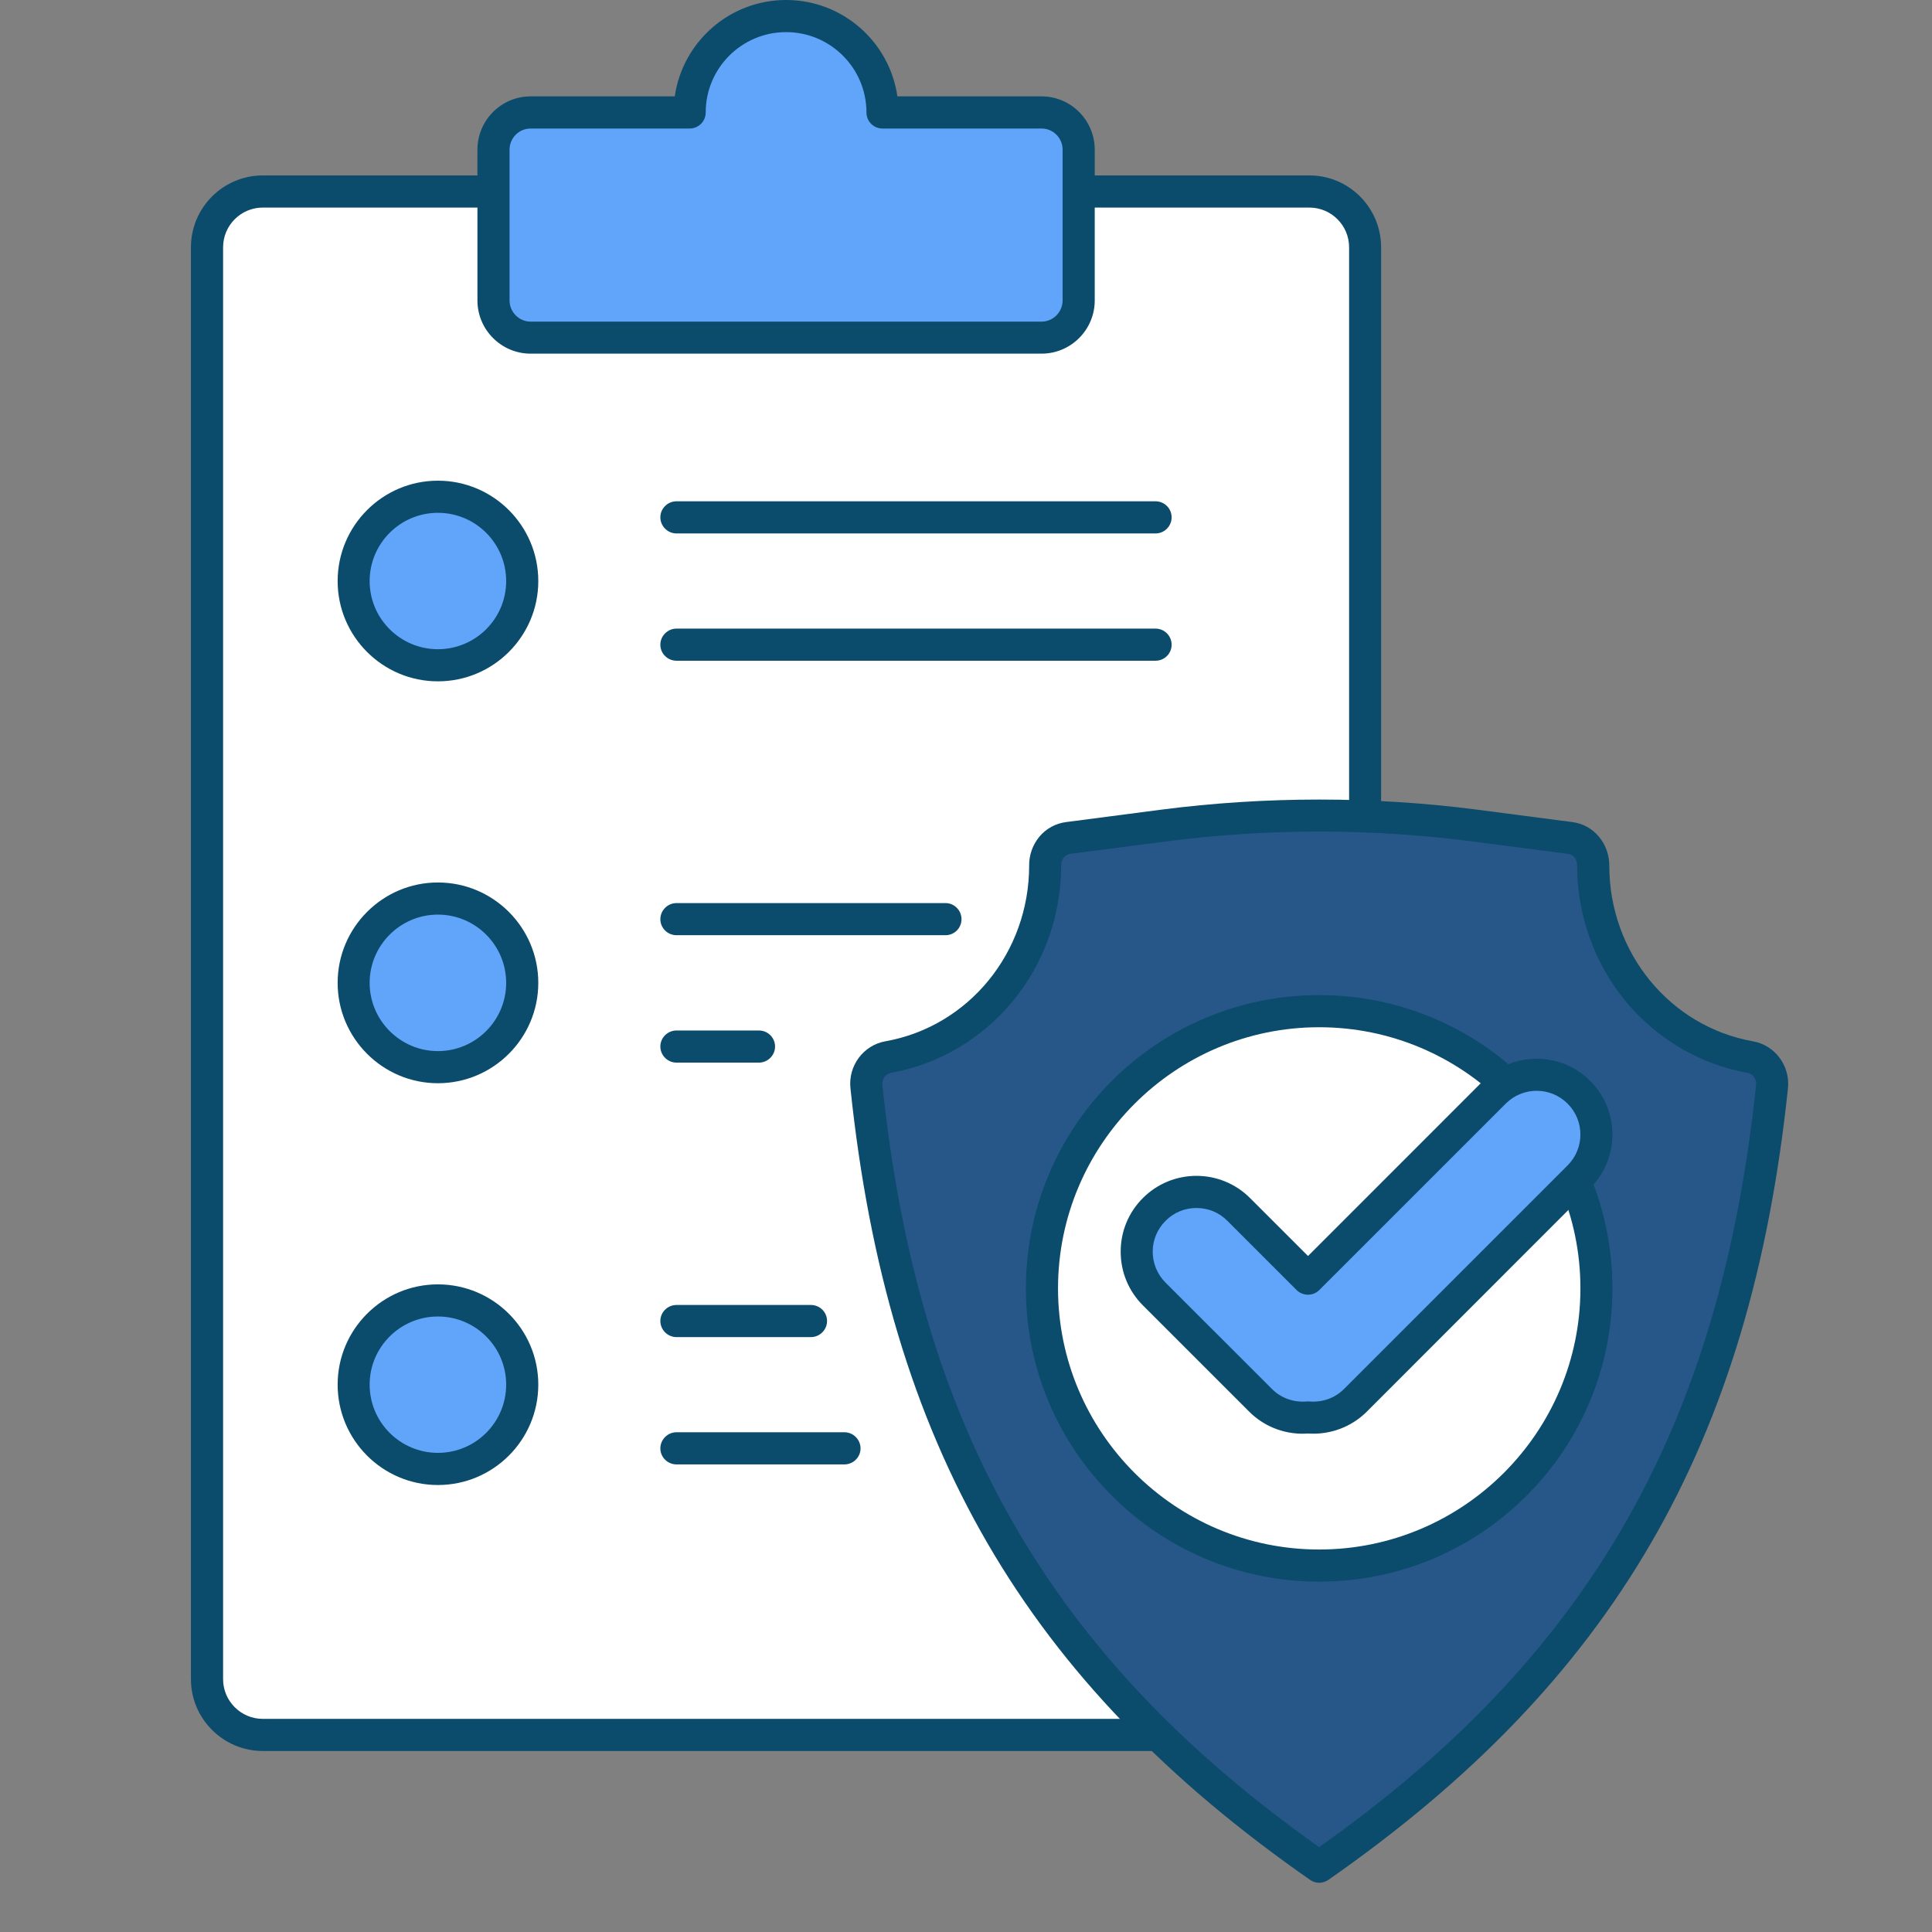
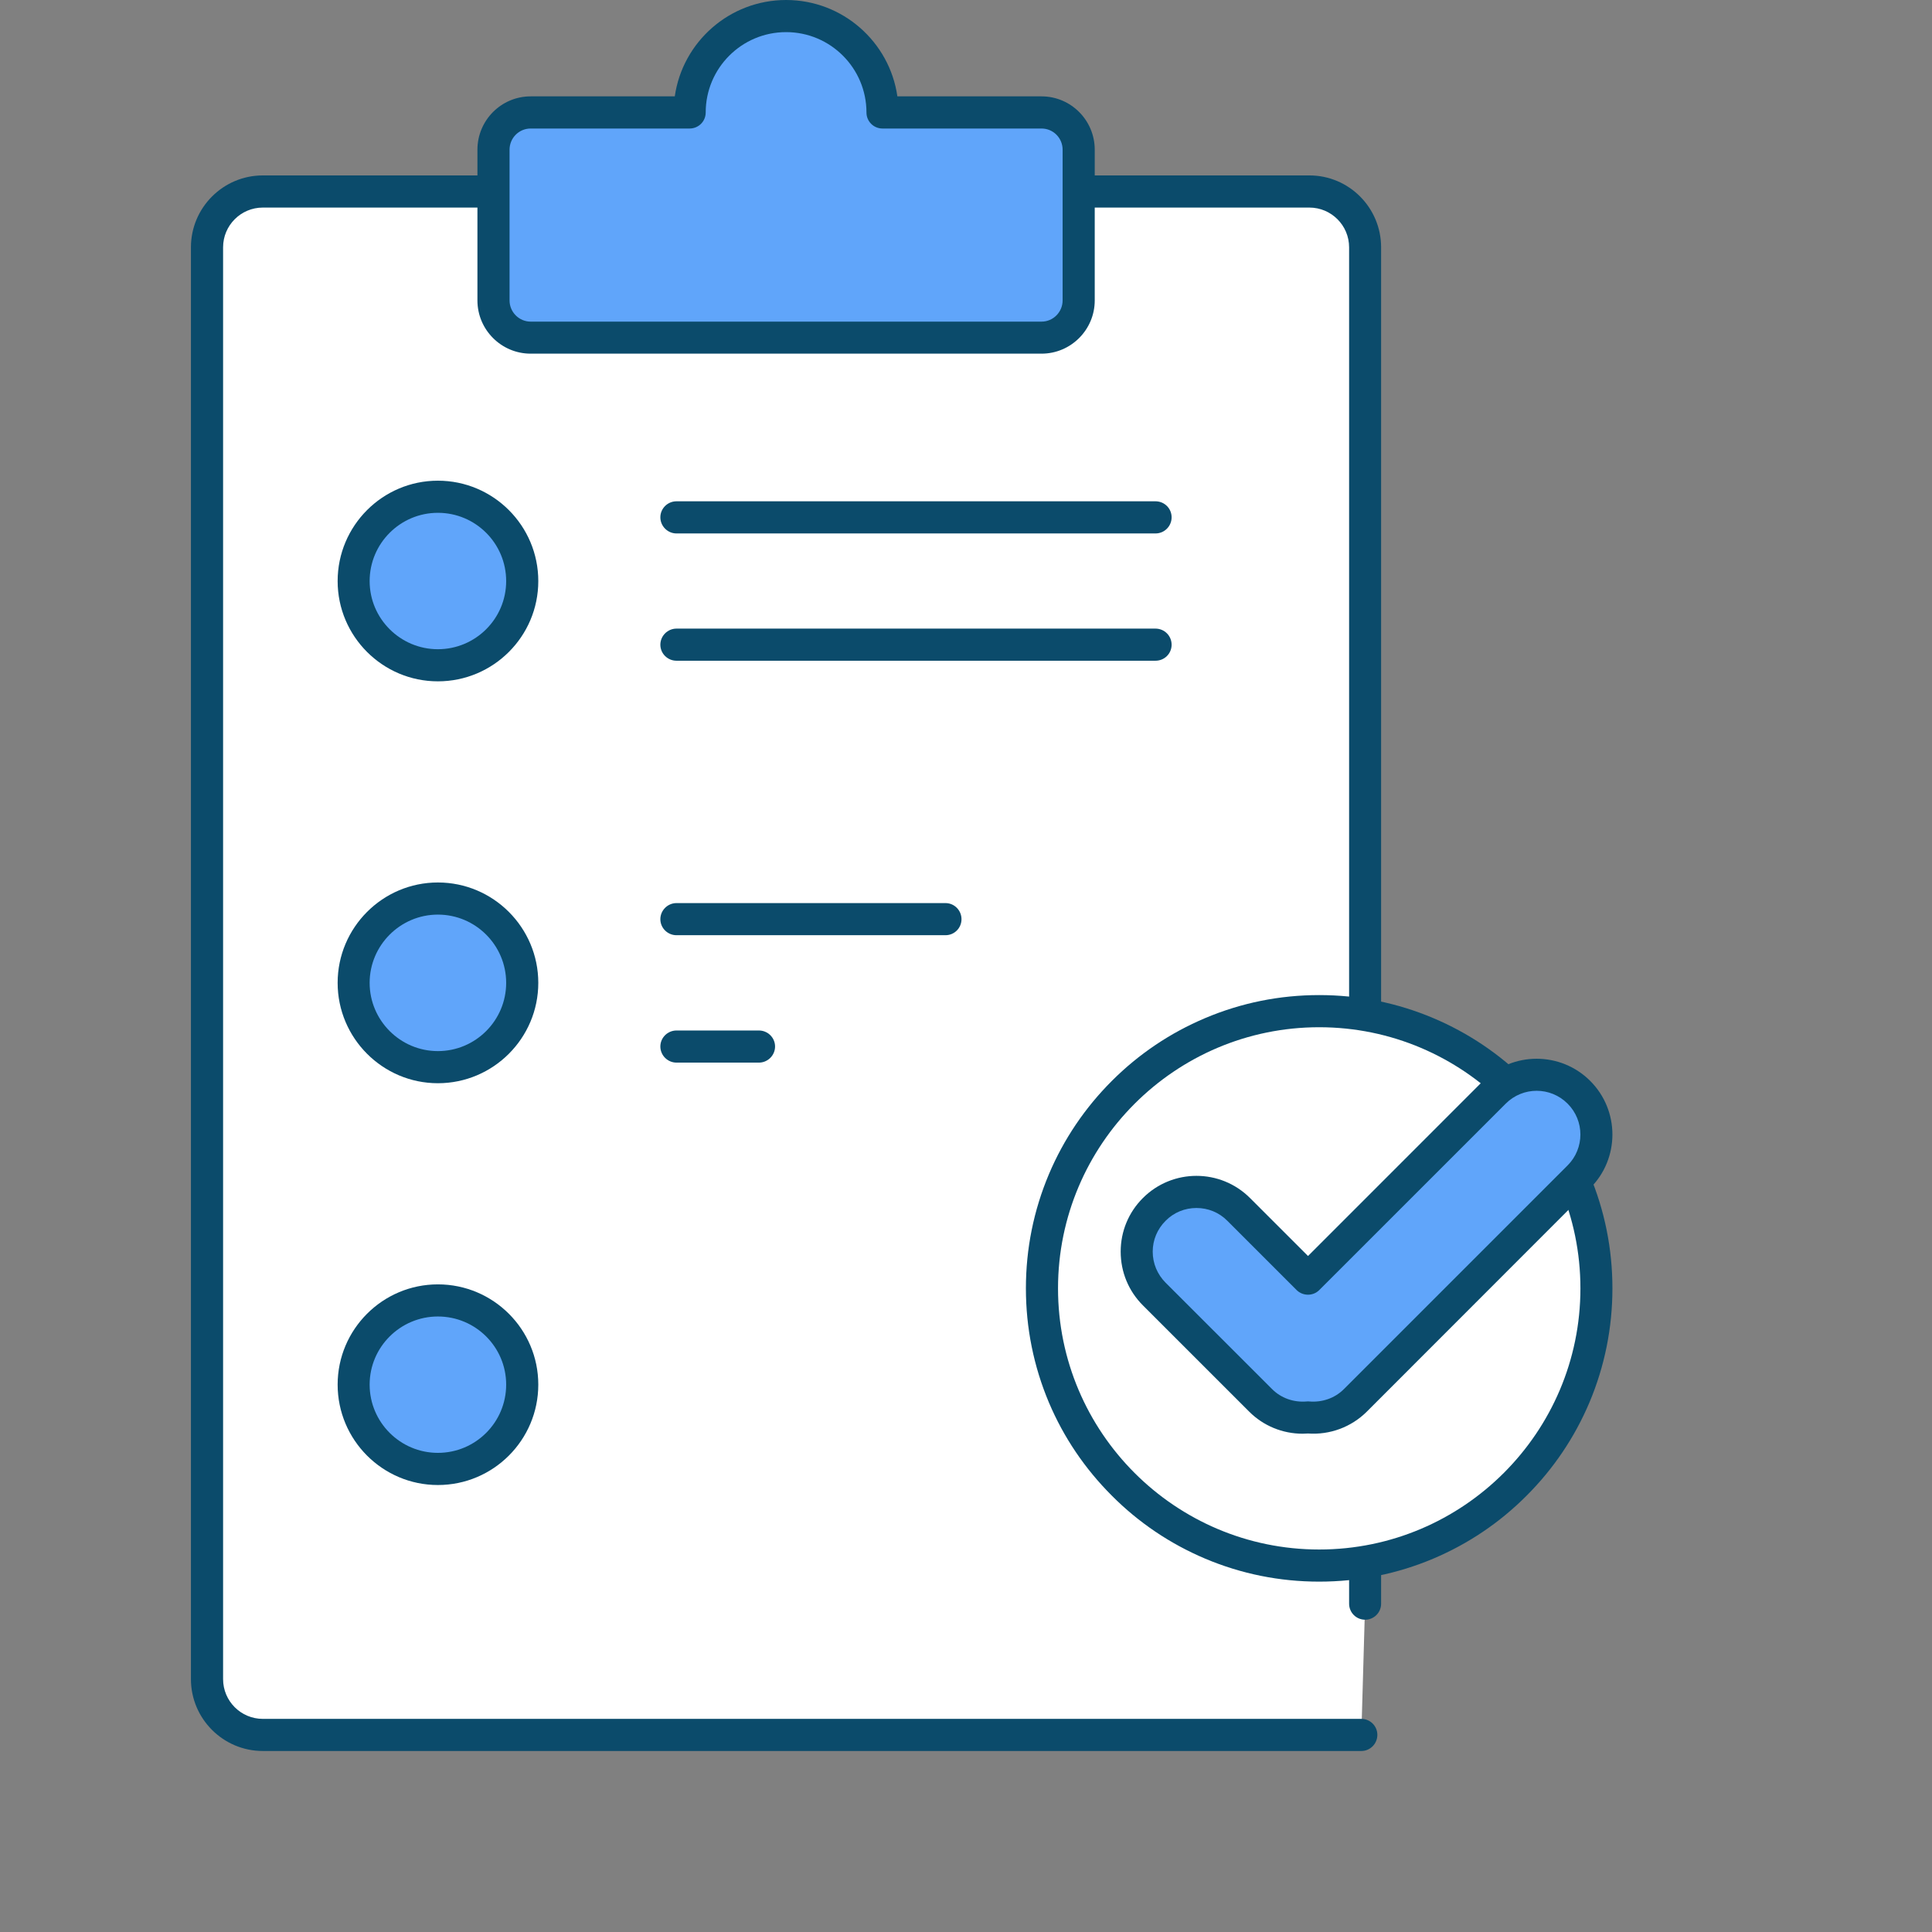
<svg xmlns="http://www.w3.org/2000/svg" width="83" viewBox="0 0 62.25 62.25" height="83" preserveAspectRatio="xMidYMid meet">
  <rect x="0" y="0" width="62.25" height="62.25" fill="#808080" stroke="none" />
  <defs>
    <clipPath id="c7f90da6c0">
      <path d="M 6.152 6 L 44 6 L 44 56 L 6.152 56 Z M 6.152 6 " clip-rule="nonzero" />
    </clipPath>
    <clipPath id="4eaaf24372">
      <path d="M 6.152 5 L 45 5 L 45 57 L 6.152 57 Z M 6.152 5 " clip-rule="nonzero" />
    </clipPath>
    <clipPath id="8e43b2c466">
-       <path d="M 27 26 L 58 26 L 58 60.77 L 27 60.77 Z M 27 26 " clip-rule="nonzero" />
-     </clipPath>
+       </clipPath>
    <clipPath id="d4e62a17aa">
-       <path d="M 27 25 L 58 25 L 58 60.77 L 27 60.77 Z M 27 25 " clip-rule="nonzero" />
-     </clipPath>
+       </clipPath>
  </defs>
  <g clip-path="url(#c7f90da6c0)">
    <path fill="#ffffff" d="M 43.863 55.898 L 8.469 55.898 C 7.477 55.898 6.672 55.094 6.672 54.102 L 6.672 7.969 C 6.672 6.977 7.477 6.172 8.469 6.172 L 42.188 6.172 C 43.18 6.172 43.984 6.977 43.984 7.969 L 43.984 51.672 Z M 43.863 55.898 " fill-opacity="1" fill-rule="nonzero" />
  </g>
  <g clip-path="url(#4eaaf24372)">
    <path fill="#0b4b6b" d="M 43.863 56.418 L 8.469 56.418 C 7.191 56.418 6.152 55.379 6.152 54.102 L 6.152 7.969 C 6.152 6.691 7.191 5.652 8.469 5.652 L 42.188 5.652 C 43.465 5.652 44.5 6.691 44.5 7.969 L 44.5 51.672 C 44.5 51.957 44.27 52.188 43.984 52.188 C 43.699 52.188 43.469 51.957 43.469 51.672 L 43.469 7.969 C 43.469 7.262 42.895 6.688 42.188 6.688 L 8.469 6.688 C 7.762 6.688 7.188 7.262 7.188 7.969 L 7.188 54.102 C 7.188 54.809 7.762 55.383 8.469 55.383 L 43.863 55.383 C 44.148 55.383 44.379 55.613 44.379 55.898 C 44.379 56.184 44.148 56.418 43.863 56.418 Z M 43.863 56.418 " fill-opacity="1" fill-rule="nonzero" />
  </g>
  <path fill="#60a5fa" d="M 28.434 3.625 C 28.434 1.91 27.043 0.516 25.328 0.516 C 23.613 0.516 22.219 1.91 22.219 3.625 L 17.098 3.625 C 16.438 3.625 15.902 4.16 15.902 4.824 L 15.902 9.68 C 15.902 10.344 16.438 10.879 17.098 10.879 L 33.559 10.879 C 34.219 10.879 34.754 10.344 34.754 9.68 L 34.754 4.824 C 34.754 4.16 34.219 3.625 33.559 3.625 Z M 28.434 3.625 " fill-opacity="1" fill-rule="nonzero" />
  <path fill="#0b4b6b" d="M 33.559 11.395 L 17.098 11.395 C 16.152 11.395 15.383 10.625 15.383 9.68 L 15.383 4.824 C 15.383 3.875 16.152 3.105 17.098 3.105 L 21.742 3.105 C 21.992 1.352 23.504 0 25.328 0 C 27.152 0 28.664 1.352 28.914 3.105 L 33.559 3.105 C 34.504 3.105 35.273 3.875 35.273 4.824 L 35.273 9.68 C 35.273 10.625 34.504 11.395 33.559 11.395 Z M 17.098 4.141 C 16.723 4.141 16.418 4.445 16.418 4.824 L 16.418 9.68 C 16.418 10.055 16.723 10.363 17.098 10.363 L 33.559 10.363 C 33.934 10.363 34.238 10.055 34.238 9.68 L 34.238 4.824 C 34.238 4.445 33.934 4.141 33.559 4.141 L 28.434 4.141 C 28.148 4.141 27.918 3.91 27.918 3.625 C 27.918 2.195 26.758 1.035 25.328 1.035 C 23.898 1.035 22.738 2.195 22.738 3.625 C 22.738 3.91 22.508 4.141 22.219 4.141 Z M 28.953 3.625 Z M 28.953 3.625 " fill-opacity="1" fill-rule="nonzero" />
  <path fill="#60a5fa" d="M 16.828 18.723 C 16.828 19.082 16.758 19.426 16.621 19.762 C 16.48 20.094 16.285 20.387 16.031 20.641 C 15.777 20.895 15.484 21.094 15.148 21.23 C 14.816 21.367 14.469 21.438 14.109 21.438 C 13.75 21.438 13.402 21.367 13.07 21.23 C 12.738 21.094 12.445 20.895 12.191 20.641 C 11.934 20.387 11.738 20.094 11.602 19.762 C 11.465 19.426 11.395 19.082 11.395 18.723 C 11.395 18.359 11.465 18.016 11.602 17.68 C 11.738 17.348 11.934 17.055 12.191 16.801 C 12.445 16.547 12.738 16.348 13.07 16.211 C 13.402 16.074 13.75 16.004 14.109 16.004 C 14.469 16.004 14.816 16.074 15.148 16.211 C 15.484 16.348 15.777 16.547 16.031 16.801 C 16.285 17.055 16.48 17.348 16.621 17.68 C 16.758 18.016 16.828 18.359 16.828 18.723 Z M 16.828 18.723 " fill-opacity="1" fill-rule="nonzero" />
  <path fill="#0b4b6b" d="M 14.109 21.953 C 12.328 21.953 10.879 20.504 10.879 18.723 C 10.879 16.938 12.328 15.488 14.109 15.488 C 15.895 15.488 17.344 16.938 17.344 18.723 C 17.344 20.504 15.895 21.953 14.109 21.953 Z M 14.109 16.523 C 12.898 16.523 11.91 17.508 11.91 18.723 C 11.91 19.934 12.898 20.918 14.109 20.918 C 15.324 20.918 16.309 19.934 16.309 18.723 C 16.309 17.508 15.324 16.523 14.109 16.523 Z M 14.109 16.523 " fill-opacity="1" fill-rule="nonzero" />
  <path fill="#60a5fa" d="M 16.828 31.668 C 16.828 32.027 16.758 32.375 16.621 32.707 C 16.48 33.039 16.285 33.332 16.031 33.59 C 15.777 33.844 15.484 34.039 15.148 34.176 C 14.816 34.316 14.469 34.383 14.109 34.383 C 13.75 34.383 13.402 34.316 13.07 34.176 C 12.738 34.039 12.445 33.844 12.191 33.59 C 11.934 33.332 11.738 33.039 11.602 32.707 C 11.465 32.375 11.395 32.027 11.395 31.668 C 11.395 31.309 11.465 30.961 11.602 30.629 C 11.738 30.297 11.934 30.004 12.191 29.746 C 12.445 29.492 12.738 29.297 13.07 29.16 C 13.402 29.02 13.75 28.953 14.109 28.953 C 14.469 28.953 14.816 29.02 15.148 29.16 C 15.484 29.297 15.777 29.492 16.031 29.746 C 16.285 30.004 16.48 30.297 16.621 30.629 C 16.758 30.961 16.828 31.309 16.828 31.668 Z M 16.828 31.668 " fill-opacity="1" fill-rule="nonzero" />
  <path fill="#0b4b6b" d="M 14.109 34.902 C 12.328 34.902 10.879 33.449 10.879 31.668 C 10.879 29.887 12.328 28.434 14.109 28.434 C 15.895 28.434 17.344 29.887 17.344 31.668 C 17.344 33.449 15.895 34.902 14.109 34.902 Z M 14.109 29.469 C 12.898 29.469 11.91 30.457 11.91 31.668 C 11.91 32.879 12.898 33.867 14.109 33.867 C 15.324 33.867 16.309 32.879 16.309 31.668 C 16.309 30.457 15.324 29.469 14.109 29.469 Z M 14.109 29.469 " fill-opacity="1" fill-rule="nonzero" />
  <path fill="#60a5fa" d="M 16.828 44.613 C 16.828 44.977 16.758 45.32 16.621 45.656 C 16.48 45.988 16.285 46.281 16.031 46.535 C 15.777 46.789 15.484 46.988 15.148 47.125 C 14.816 47.262 14.469 47.332 14.109 47.332 C 13.75 47.332 13.402 47.262 13.07 47.125 C 12.738 46.988 12.445 46.789 12.191 46.535 C 11.934 46.281 11.738 45.988 11.602 45.656 C 11.465 45.32 11.395 44.977 11.395 44.613 C 11.395 44.254 11.465 43.91 11.602 43.574 C 11.738 43.242 11.934 42.949 12.191 42.695 C 12.445 42.441 12.738 42.242 13.07 42.105 C 13.402 41.969 13.75 41.898 14.109 41.898 C 14.469 41.898 14.816 41.969 15.148 42.105 C 15.484 42.242 15.777 42.441 16.031 42.695 C 16.285 42.949 16.48 43.242 16.621 43.574 C 16.758 43.91 16.828 44.254 16.828 44.613 Z M 16.828 44.613 " fill-opacity="1" fill-rule="nonzero" />
  <path fill="#0b4b6b" d="M 14.109 47.848 C 12.328 47.848 10.879 46.398 10.879 44.613 C 10.879 42.832 12.328 41.383 14.109 41.383 C 15.895 41.383 17.344 42.832 17.344 44.613 C 17.344 46.398 15.895 47.848 14.109 47.848 Z M 14.109 42.418 C 12.898 42.418 11.91 43.402 11.91 44.613 C 11.91 45.828 12.898 46.812 14.109 46.812 C 15.324 46.812 16.309 45.828 16.309 44.613 C 16.309 43.402 15.324 42.418 14.109 42.418 Z M 14.109 42.418 " fill-opacity="1" fill-rule="nonzero" />
  <path fill="#0b4b6b" d="M 37.23 17.188 L 21.797 17.188 C 21.512 17.188 21.277 16.953 21.277 16.668 C 21.277 16.383 21.512 16.152 21.797 16.152 L 37.23 16.152 C 37.52 16.152 37.75 16.383 37.75 16.668 C 37.75 16.953 37.52 17.188 37.23 17.188 Z M 37.23 17.188 " fill-opacity="1" fill-rule="nonzero" />
  <path fill="#0b4b6b" d="M 37.23 21.289 L 21.797 21.289 C 21.512 21.289 21.277 21.059 21.277 20.773 C 21.277 20.488 21.512 20.254 21.797 20.254 L 37.23 20.254 C 37.52 20.254 37.75 20.488 37.75 20.773 C 37.75 21.059 37.52 21.289 37.23 21.289 Z M 37.23 21.289 " fill-opacity="1" fill-rule="nonzero" />
-   <path fill="#0b4b6b" d="M 26.129 43.082 L 21.797 43.082 C 21.512 43.082 21.277 42.848 21.277 42.562 C 21.277 42.277 21.512 42.047 21.797 42.047 L 26.129 42.047 C 26.414 42.047 26.648 42.277 26.648 42.562 C 26.648 42.848 26.414 43.082 26.129 43.082 Z M 26.129 43.082 " fill-opacity="1" fill-rule="nonzero" />
-   <path fill="#0b4b6b" d="M 27.207 47.184 L 21.797 47.184 C 21.512 47.184 21.277 46.953 21.277 46.668 C 21.277 46.383 21.512 46.148 21.797 46.148 L 27.207 46.148 C 27.492 46.148 27.727 46.383 27.727 46.668 C 27.727 46.953 27.492 47.184 27.207 47.184 Z M 27.207 47.184 " fill-opacity="1" fill-rule="nonzero" />
  <path fill="#0b4b6b" d="M 30.465 30.133 L 21.797 30.133 C 21.512 30.133 21.277 29.902 21.277 29.617 C 21.277 29.332 21.512 29.098 21.797 29.098 L 30.465 29.098 C 30.75 29.098 30.98 29.332 30.98 29.617 C 30.98 29.902 30.75 30.133 30.465 30.133 Z M 30.465 30.133 " fill-opacity="1" fill-rule="nonzero" />
  <path fill="#0b4b6b" d="M 24.453 34.238 L 21.797 34.238 C 21.512 34.238 21.277 34.004 21.277 33.719 C 21.277 33.434 21.512 33.203 21.797 33.203 L 24.453 33.203 C 24.738 33.203 24.973 33.434 24.973 33.719 C 24.973 34.004 24.738 34.238 24.453 34.238 Z M 24.453 34.238 " fill-opacity="1" fill-rule="nonzero" />
  <g clip-path="url(#8e43b2c466)">
    <path fill="#275789" d="M 42.504 60.148 C 33.543 53.898 29.117 46.449 27.914 35.012 C 27.867 34.551 28.176 34.137 28.617 34.059 C 31.492 33.547 33.676 30.98 33.676 27.887 C 33.676 27.434 33.984 27.055 34.414 27 L 37.465 26.602 C 39.141 26.387 40.82 26.277 42.504 26.277 C 44.188 26.277 45.871 26.387 47.547 26.602 L 50.594 27 C 51.023 27.055 51.336 27.434 51.336 27.887 C 51.336 30.98 53.52 33.547 56.391 34.059 C 56.836 34.137 57.145 34.551 57.094 35.012 C 55.895 46.449 51.469 53.898 42.504 60.148 Z M 42.504 60.148 " fill-opacity="1" fill-rule="nonzero" />
  </g>
  <g clip-path="url(#d4e62a17aa)">
    <path fill="#0b4b6b" d="M 42.504 60.664 C 42.402 60.664 42.297 60.633 42.211 60.57 C 33.035 54.176 28.609 46.547 27.402 35.066 C 27.324 34.34 27.82 33.676 28.527 33.551 C 31.211 33.074 33.16 30.691 33.16 27.887 C 33.156 27.551 33.273 27.223 33.484 26.965 C 33.703 26.699 34.012 26.531 34.348 26.488 L 37.398 26.09 C 39.086 25.871 40.805 25.762 42.504 25.762 C 44.207 25.762 45.926 25.871 47.613 26.09 L 50.66 26.488 C 51 26.531 51.305 26.699 51.523 26.965 C 51.738 27.223 51.852 27.551 51.852 27.891 C 51.852 30.691 53.801 33.074 56.48 33.551 C 57.191 33.676 57.684 34.34 57.609 35.066 C 56.402 46.547 51.973 54.176 42.801 60.57 C 42.711 60.633 42.609 60.664 42.504 60.664 Z M 42.504 26.793 C 40.848 26.793 39.176 26.902 37.531 27.117 L 34.48 27.512 C 34.312 27.535 34.191 27.691 34.191 27.887 C 34.191 29.492 33.637 31.051 32.621 32.27 C 31.621 33.48 30.23 34.297 28.711 34.566 C 28.531 34.598 28.41 34.77 28.43 34.957 C 29.59 45.984 33.805 53.352 42.504 59.516 C 51.207 53.352 55.422 45.984 56.582 34.957 C 56.602 34.77 56.477 34.598 56.301 34.566 C 54.781 34.297 53.391 33.48 52.387 32.27 C 51.375 31.051 50.816 29.492 50.816 27.887 C 50.816 27.691 50.695 27.535 50.527 27.512 L 47.477 27.117 C 45.836 26.902 44.16 26.793 42.504 26.793 Z M 42.504 26.793 " fill-opacity="1" fill-rule="nonzero" />
  </g>
  <path fill="#ffffff" d="M 51.438 41.512 C 51.438 42.098 51.379 42.68 51.266 43.254 C 51.152 43.828 50.98 44.387 50.758 44.93 C 50.535 45.473 50.258 45.984 49.934 46.473 C 49.605 46.961 49.234 47.414 48.82 47.828 C 48.406 48.242 47.957 48.613 47.469 48.938 C 46.98 49.266 46.465 49.539 45.922 49.766 C 45.383 49.988 44.824 50.156 44.246 50.273 C 43.672 50.387 43.09 50.445 42.504 50.445 C 41.918 50.445 41.336 50.387 40.762 50.273 C 40.188 50.156 39.629 49.988 39.086 49.766 C 38.547 49.539 38.031 49.266 37.543 48.938 C 37.055 48.613 36.605 48.242 36.188 47.828 C 35.773 47.414 35.402 46.961 35.078 46.473 C 34.754 45.984 34.477 45.473 34.254 44.93 C 34.027 44.387 33.859 43.828 33.746 43.254 C 33.629 42.68 33.574 42.098 33.574 41.512 C 33.574 40.926 33.629 40.344 33.746 39.77 C 33.859 39.191 34.027 38.633 34.254 38.094 C 34.477 37.551 34.754 37.035 35.078 36.547 C 35.402 36.062 35.773 35.609 36.188 35.195 C 36.605 34.781 37.055 34.41 37.543 34.086 C 38.031 33.758 38.547 33.484 39.086 33.258 C 39.629 33.035 40.188 32.863 40.762 32.75 C 41.336 32.637 41.918 32.578 42.504 32.578 C 43.09 32.578 43.672 32.637 44.246 32.75 C 44.824 32.863 45.383 33.035 45.922 33.258 C 46.465 33.484 46.98 33.758 47.469 34.086 C 47.957 34.41 48.406 34.781 48.82 35.195 C 49.234 35.609 49.605 36.062 49.934 36.547 C 50.258 37.035 50.535 37.551 50.758 38.094 C 50.98 38.633 51.152 39.191 51.266 39.77 C 51.379 40.344 51.438 40.926 51.438 41.512 Z M 51.438 41.512 " fill-opacity="1" fill-rule="nonzero" />
  <path fill="#0b4b6b" d="M 42.504 50.961 C 41.23 50.961 39.992 50.711 38.828 50.219 C 37.703 49.742 36.691 49.062 35.824 48.191 C 34.957 47.324 34.273 46.316 33.797 45.191 C 33.305 44.023 33.055 42.785 33.055 41.512 C 33.055 40.234 33.305 39 33.797 37.832 C 34.273 36.707 34.957 35.695 35.824 34.828 C 36.691 33.961 37.703 33.281 38.828 32.805 C 39.992 32.312 41.23 32.062 42.504 32.062 C 43.781 32.062 45.02 32.312 46.184 32.805 C 47.309 33.281 48.32 33.961 49.188 34.828 C 50.055 35.695 50.734 36.707 51.211 37.832 C 51.703 39 51.953 40.234 51.953 41.512 C 51.953 42.785 51.703 44.023 51.211 45.191 C 50.734 46.316 50.055 47.324 49.188 48.191 C 48.32 49.062 47.309 49.742 46.184 50.219 C 45.02 50.711 43.781 50.961 42.504 50.961 Z M 42.504 33.098 C 37.863 33.098 34.09 36.871 34.09 41.512 C 34.09 46.152 37.863 49.926 42.504 49.926 C 47.145 49.926 50.922 46.152 50.922 41.512 C 50.922 36.871 47.145 33.098 42.504 33.098 Z M 42.504 33.098 " fill-opacity="1" fill-rule="nonzero" />
  <path fill="#60a5fa" d="M 50.875 35.191 C 50.121 34.441 48.902 34.441 48.148 35.191 L 42.145 41.199 L 39.914 38.969 C 39.16 38.215 37.941 38.215 37.188 38.969 C 36.438 39.719 36.438 40.941 37.188 41.691 L 40.617 45.121 C 41.035 45.539 41.598 45.715 42.145 45.668 C 42.691 45.715 43.25 45.539 43.668 45.121 L 50.875 37.918 C 51.625 37.164 51.625 35.945 50.875 35.191 Z M 50.875 35.191 " fill-opacity="1" fill-rule="nonzero" />
  <path fill="#0b4b6b" d="M 41.973 46.195 C 41.324 46.195 40.707 45.941 40.254 45.488 L 36.824 42.059 C 36.363 41.598 36.109 40.984 36.109 40.328 C 36.109 39.676 36.363 39.062 36.824 38.602 C 37.777 37.648 39.324 37.648 40.277 38.602 L 42.145 40.469 L 47.785 34.828 C 48.738 33.875 50.285 33.875 51.238 34.828 C 52.191 35.781 52.191 37.328 51.238 38.281 L 44.035 45.488 C 43.539 45.98 42.852 46.238 42.145 46.188 C 42.086 46.191 42.031 46.195 41.973 46.195 Z M 38.551 38.922 C 38.176 38.922 37.82 39.066 37.555 39.336 C 37.289 39.602 37.141 39.953 37.141 40.328 C 37.141 40.707 37.289 41.059 37.555 41.328 L 40.984 44.754 C 41.273 45.047 41.68 45.191 42.102 45.156 C 42.129 45.152 42.16 45.152 42.188 45.156 C 42.605 45.191 43.016 45.047 43.305 44.754 L 50.508 37.551 C 51.059 37 51.059 36.109 50.508 35.559 C 49.957 35.008 49.066 35.008 48.516 35.559 L 42.508 41.566 C 42.309 41.766 41.98 41.766 41.777 41.566 L 39.547 39.336 C 39.281 39.066 38.926 38.922 38.551 38.922 Z M 38.551 38.922 " fill-opacity="1" fill-rule="nonzero" />
</svg>